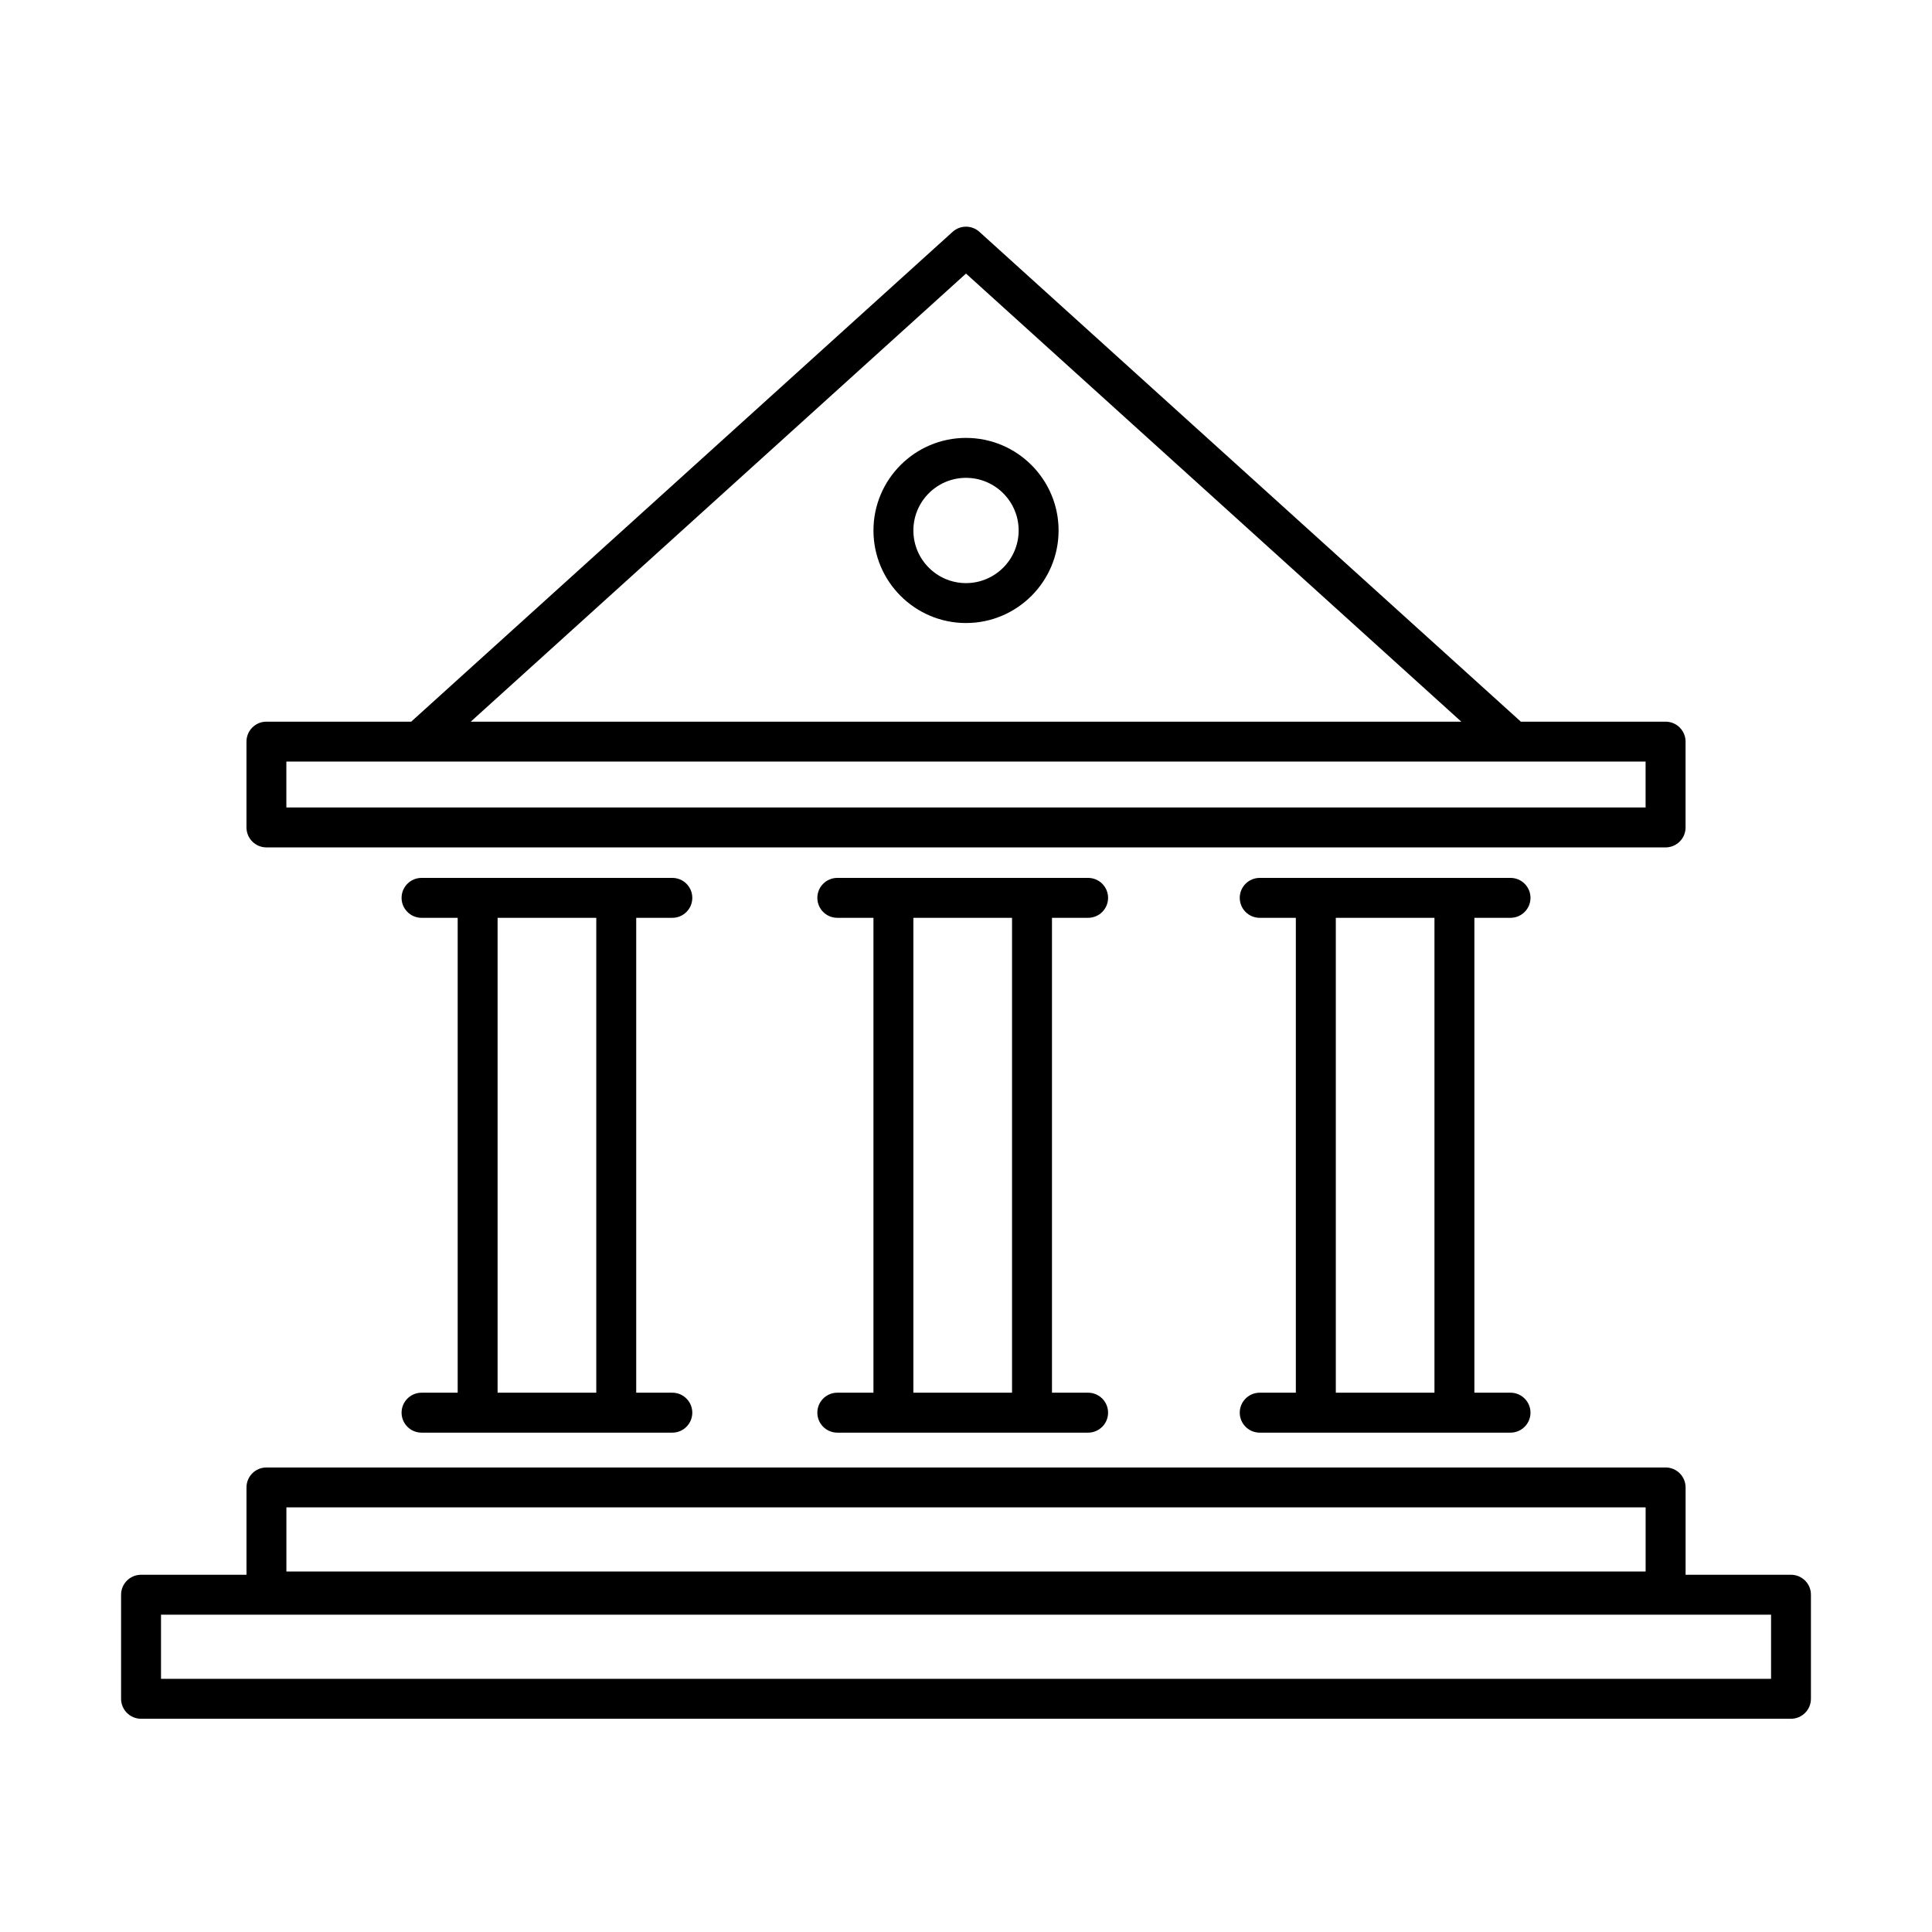
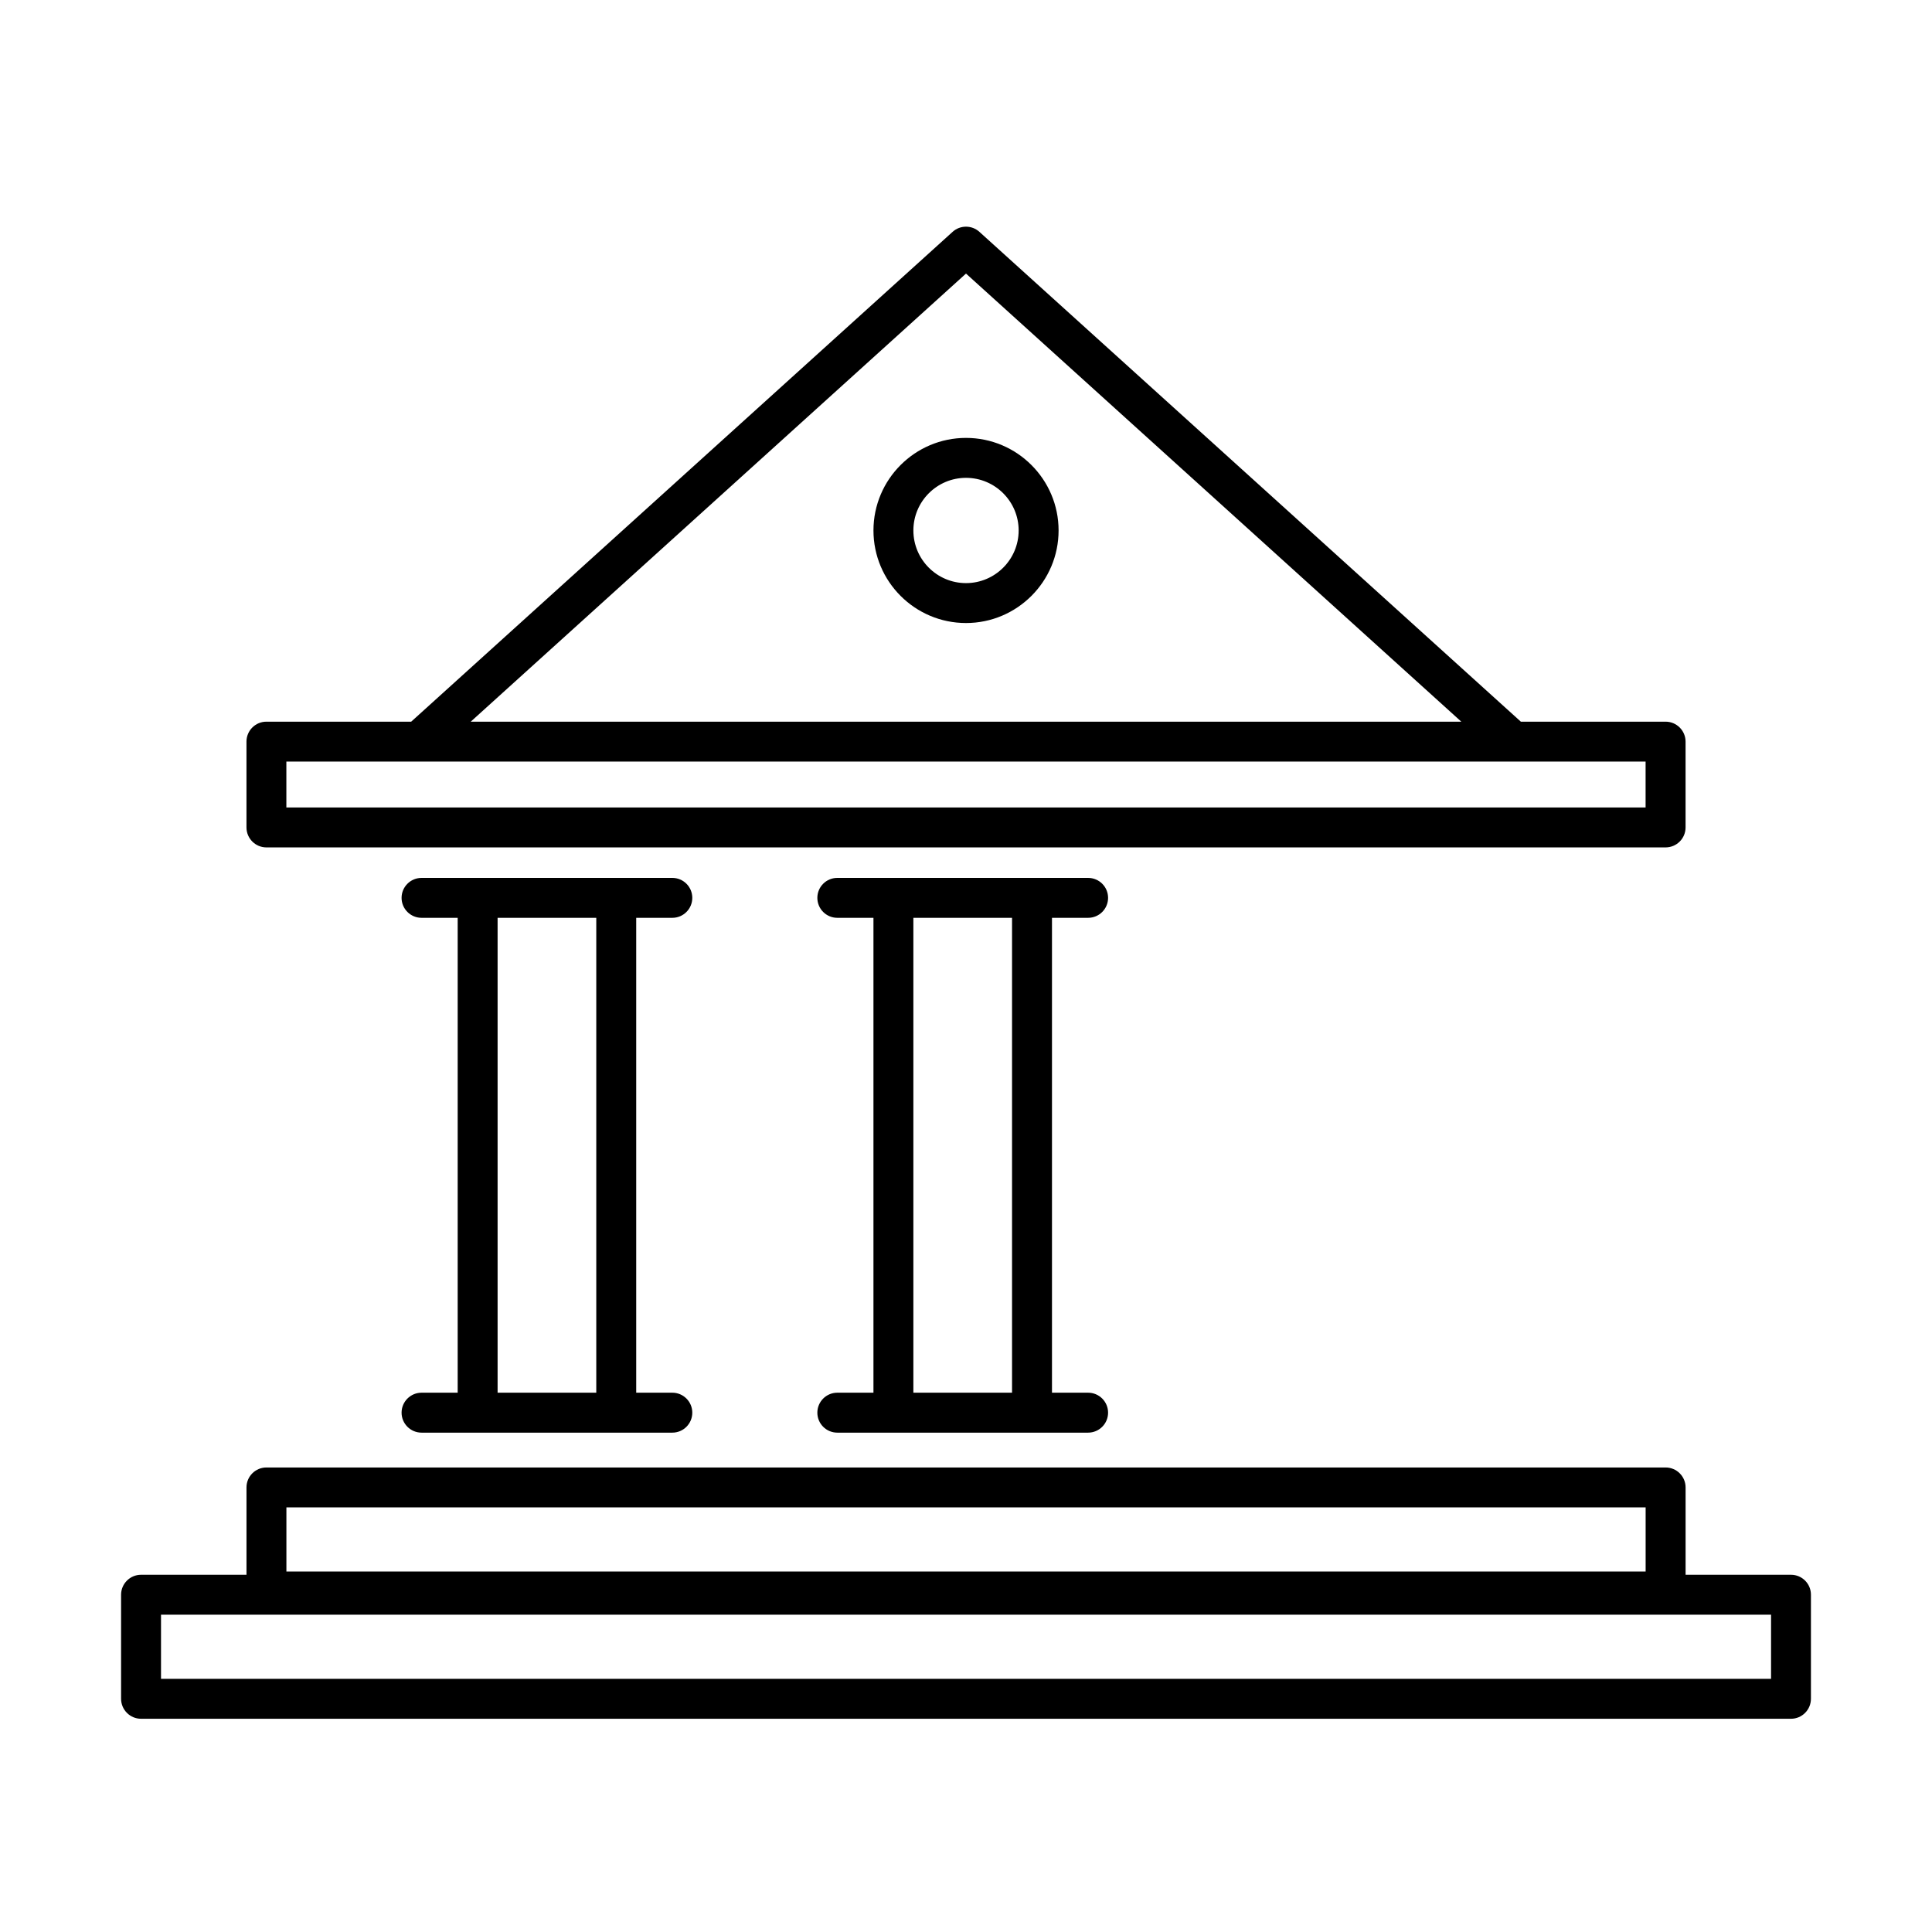
<svg xmlns="http://www.w3.org/2000/svg" fill="#000000" width="800px" height="800px" version="1.1" viewBox="144 144 512 512">
  <g>
    <path d="m214.6 368.57h370.8c2.918 0 5.293-2.367 5.293-5.289v-22.738c0-2.926-2.375-5.293-5.293-5.293h-38.359l-143.49-129.81c-2.008-1.824-5.09-1.824-7.102 0l-143.48 129.81h-38.367c-2.918 0-5.285 2.367-5.285 5.293v22.738c0.008 2.922 2.367 5.289 5.285 5.289zm185.4-152.07 131.27 118.76h-262.53zm-180.11 129.33h360.21v12.156h-360.21v-12.156z" />
    <path d="m618.64 561.33h-27.941v-23.148c0-2.918-2.375-5.285-5.293-5.285h-370.8c-2.918 0-5.285 2.367-5.285 5.285v23.148h-27.941c-2.918 0-5.293 2.367-5.293 5.289v27.574c0 2.922 2.375 5.297 5.293 5.297h437.25c2.918 0 5.285-2.375 5.285-5.297v-27.574c0.008-2.922-2.359-5.289-5.277-5.289zm-398.74-17.855h360.21v16.996h-360.21zm393.45 45.434h-426.68v-16.996h426.68z" />
    <path d="m400 260.05c-13.527 0-24.523 11-24.523 24.527 0 13.531 10.996 24.531 24.523 24.531 13.535 0 24.535-11 24.535-24.531 0-13.527-11-24.527-24.535-24.527zm0 38.48c-7.695 0-13.945-6.258-13.945-13.953 0-7.691 6.258-13.945 13.945-13.945 7.691 0 13.953 6.254 13.953 13.945 0 7.688-6.258 13.953-13.953 13.953z" />
    <path d="m432.36 387.23c2.926 0 5.293-2.367 5.293-5.293 0-2.918-2.367-5.285-5.293-5.285h-66.469c-2.918 0-5.285 2.367-5.285 5.285 0 2.926 2.367 5.293 5.285 5.293h9.582v125.85h-9.582c-2.918 0-5.285 2.375-5.285 5.293s2.367 5.293 5.285 5.293h66.469c2.926 0 5.293-2.375 5.293-5.293s-2.367-5.293-5.293-5.293h-9.574v-125.85zm-20.16 125.84h-26.148v-125.84h26.148z" />
    <path d="m322.18 387.23c2.918 0 5.285-2.367 5.285-5.293 0-2.918-2.367-5.285-5.285-5.285h-66.465c-2.918 0-5.293 2.367-5.293 5.285 0 2.926 2.375 5.293 5.293 5.293h9.574v125.85h-9.574c-2.918 0-5.293 2.375-5.293 5.293s2.375 5.293 5.293 5.293h66.465c2.918 0 5.285-2.375 5.285-5.293s-2.367-5.293-5.285-5.293h-9.578v-125.85zm-20.16 125.84h-26.152v-125.84h26.152z" />
-     <path d="m544.3 387.23c2.922 0 5.297-2.367 5.297-5.293 0-2.918-2.375-5.285-5.297-5.285h-66.465c-2.918 0-5.289 2.367-5.289 5.285 0 2.926 2.371 5.293 5.289 5.293h9.574v125.85h-9.574c-2.918 0-5.289 2.375-5.289 5.293s2.371 5.293 5.289 5.293h66.465c2.922 0 5.297-2.375 5.297-5.293s-2.375-5.293-5.297-5.293h-9.574v-125.85zm-20.152 125.84h-26.145v-125.84h26.145z" />
  </g>
</svg>